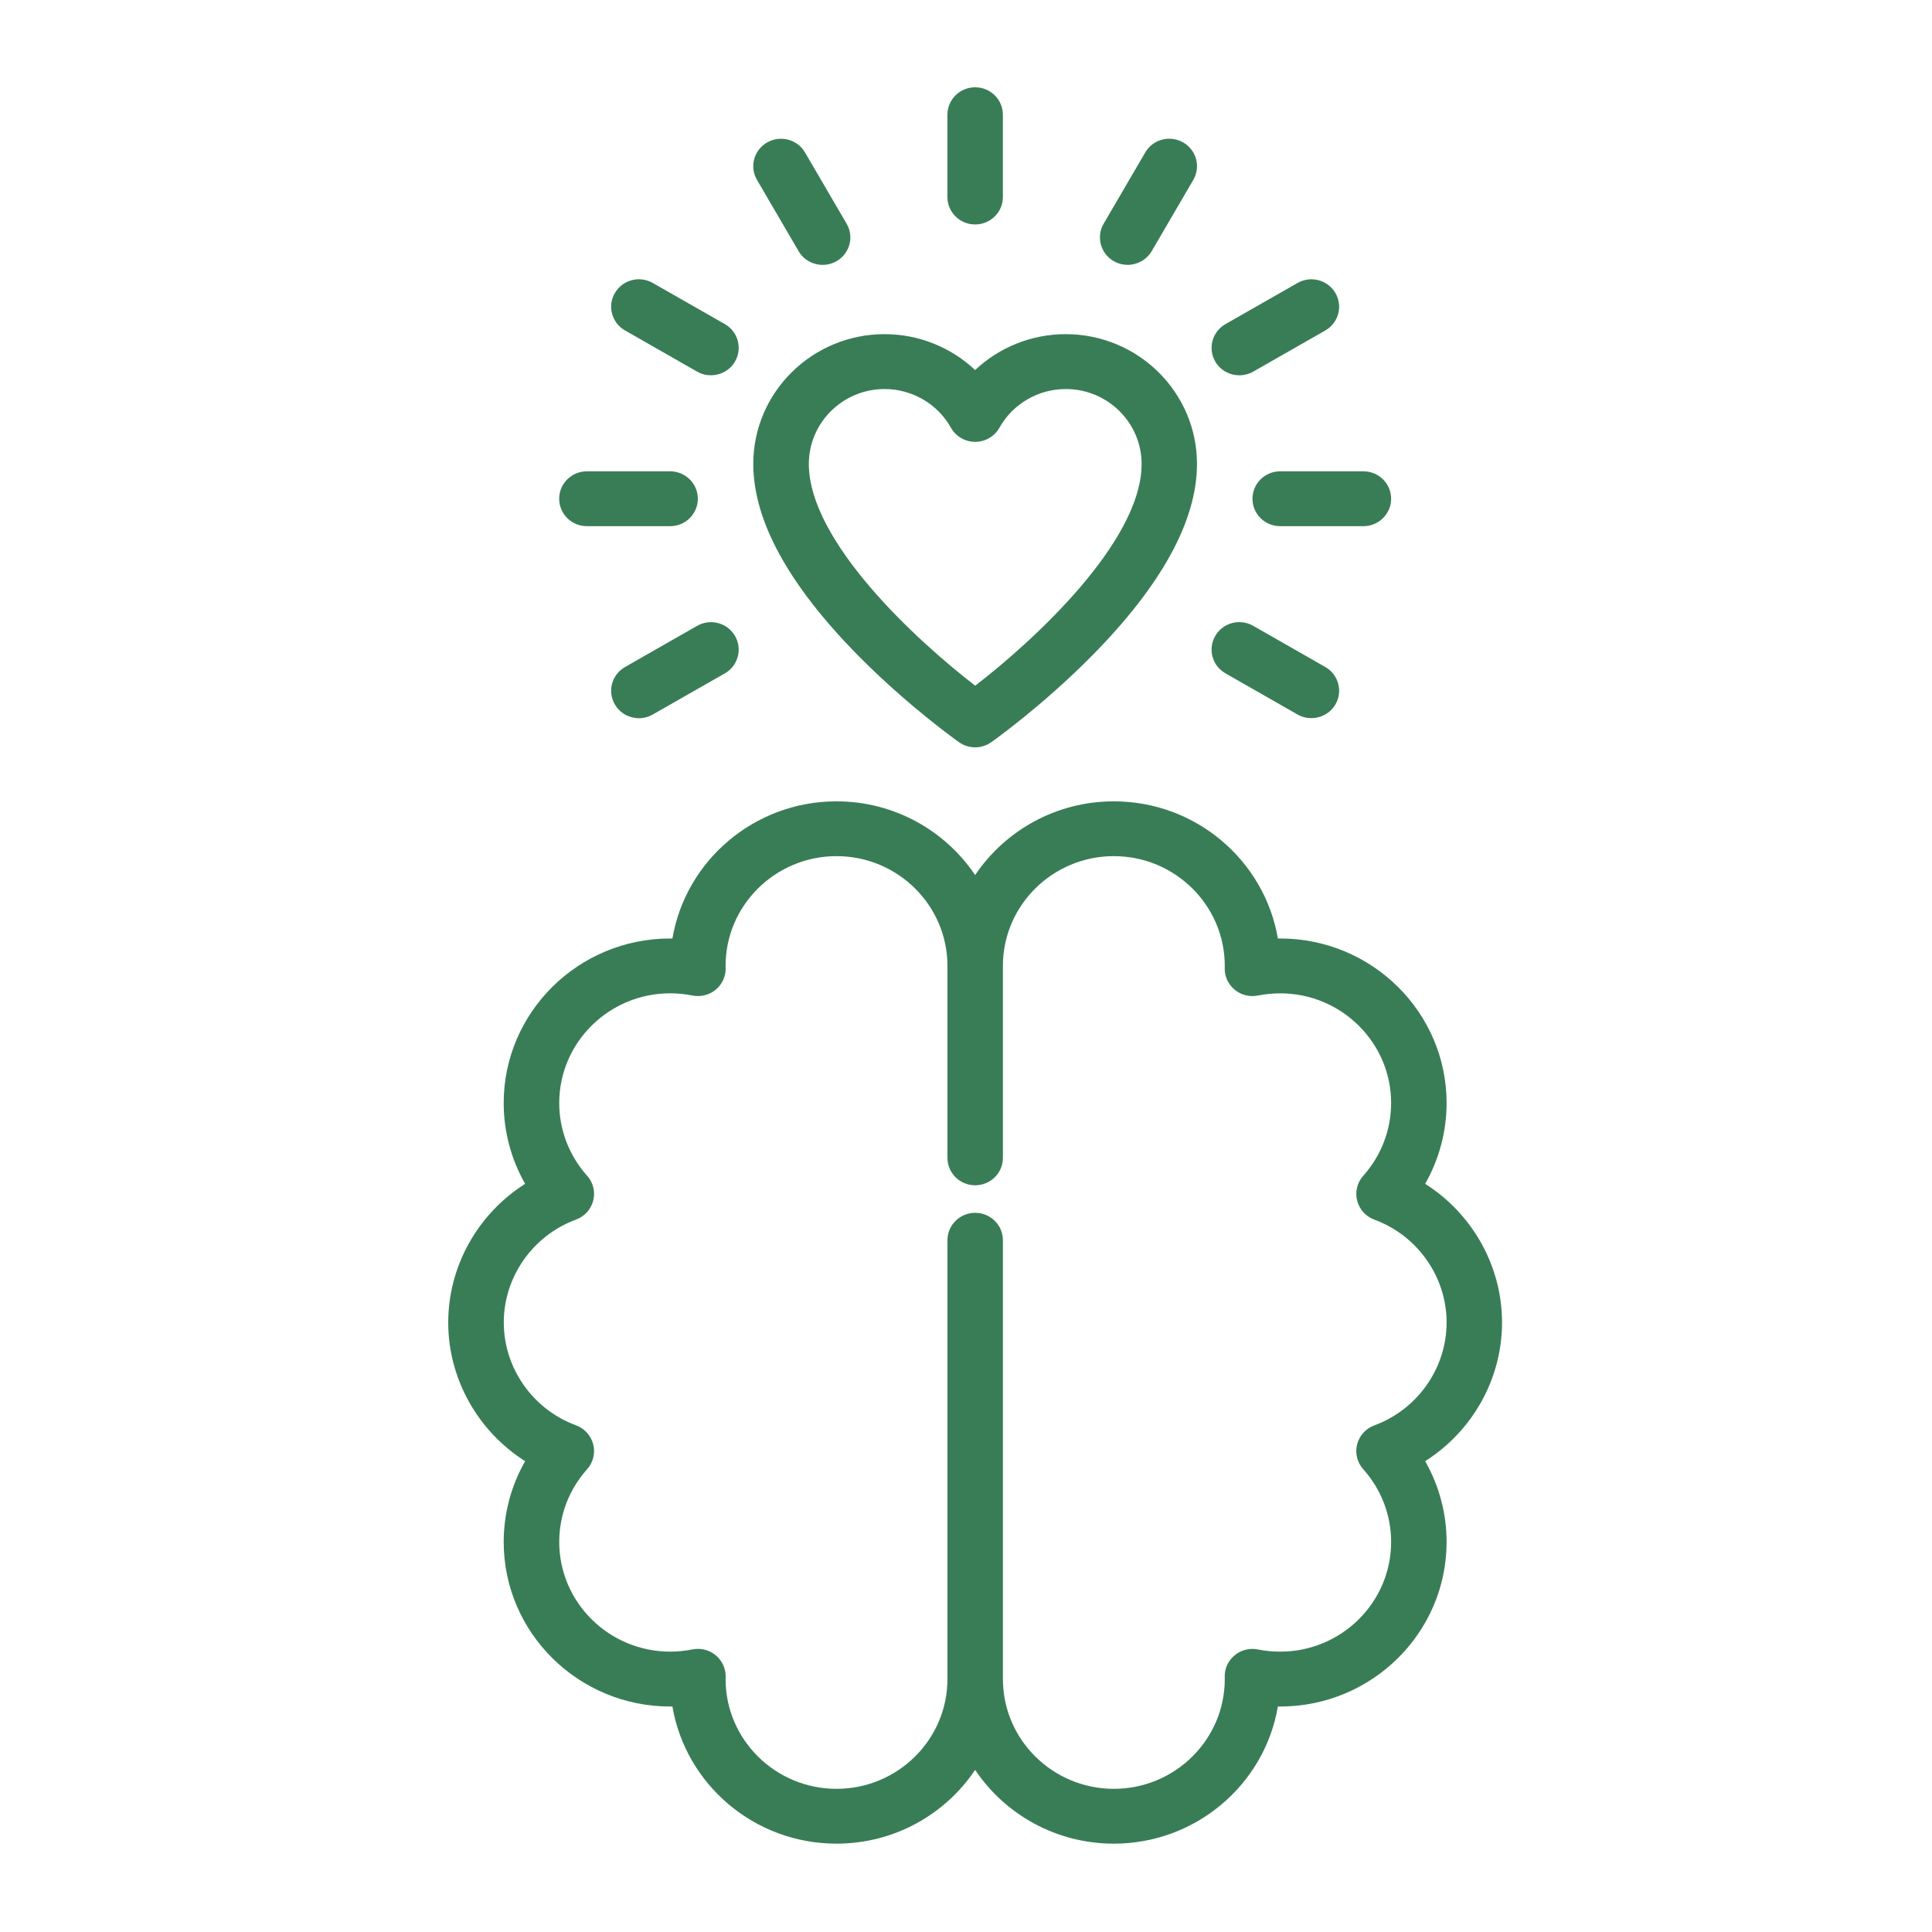
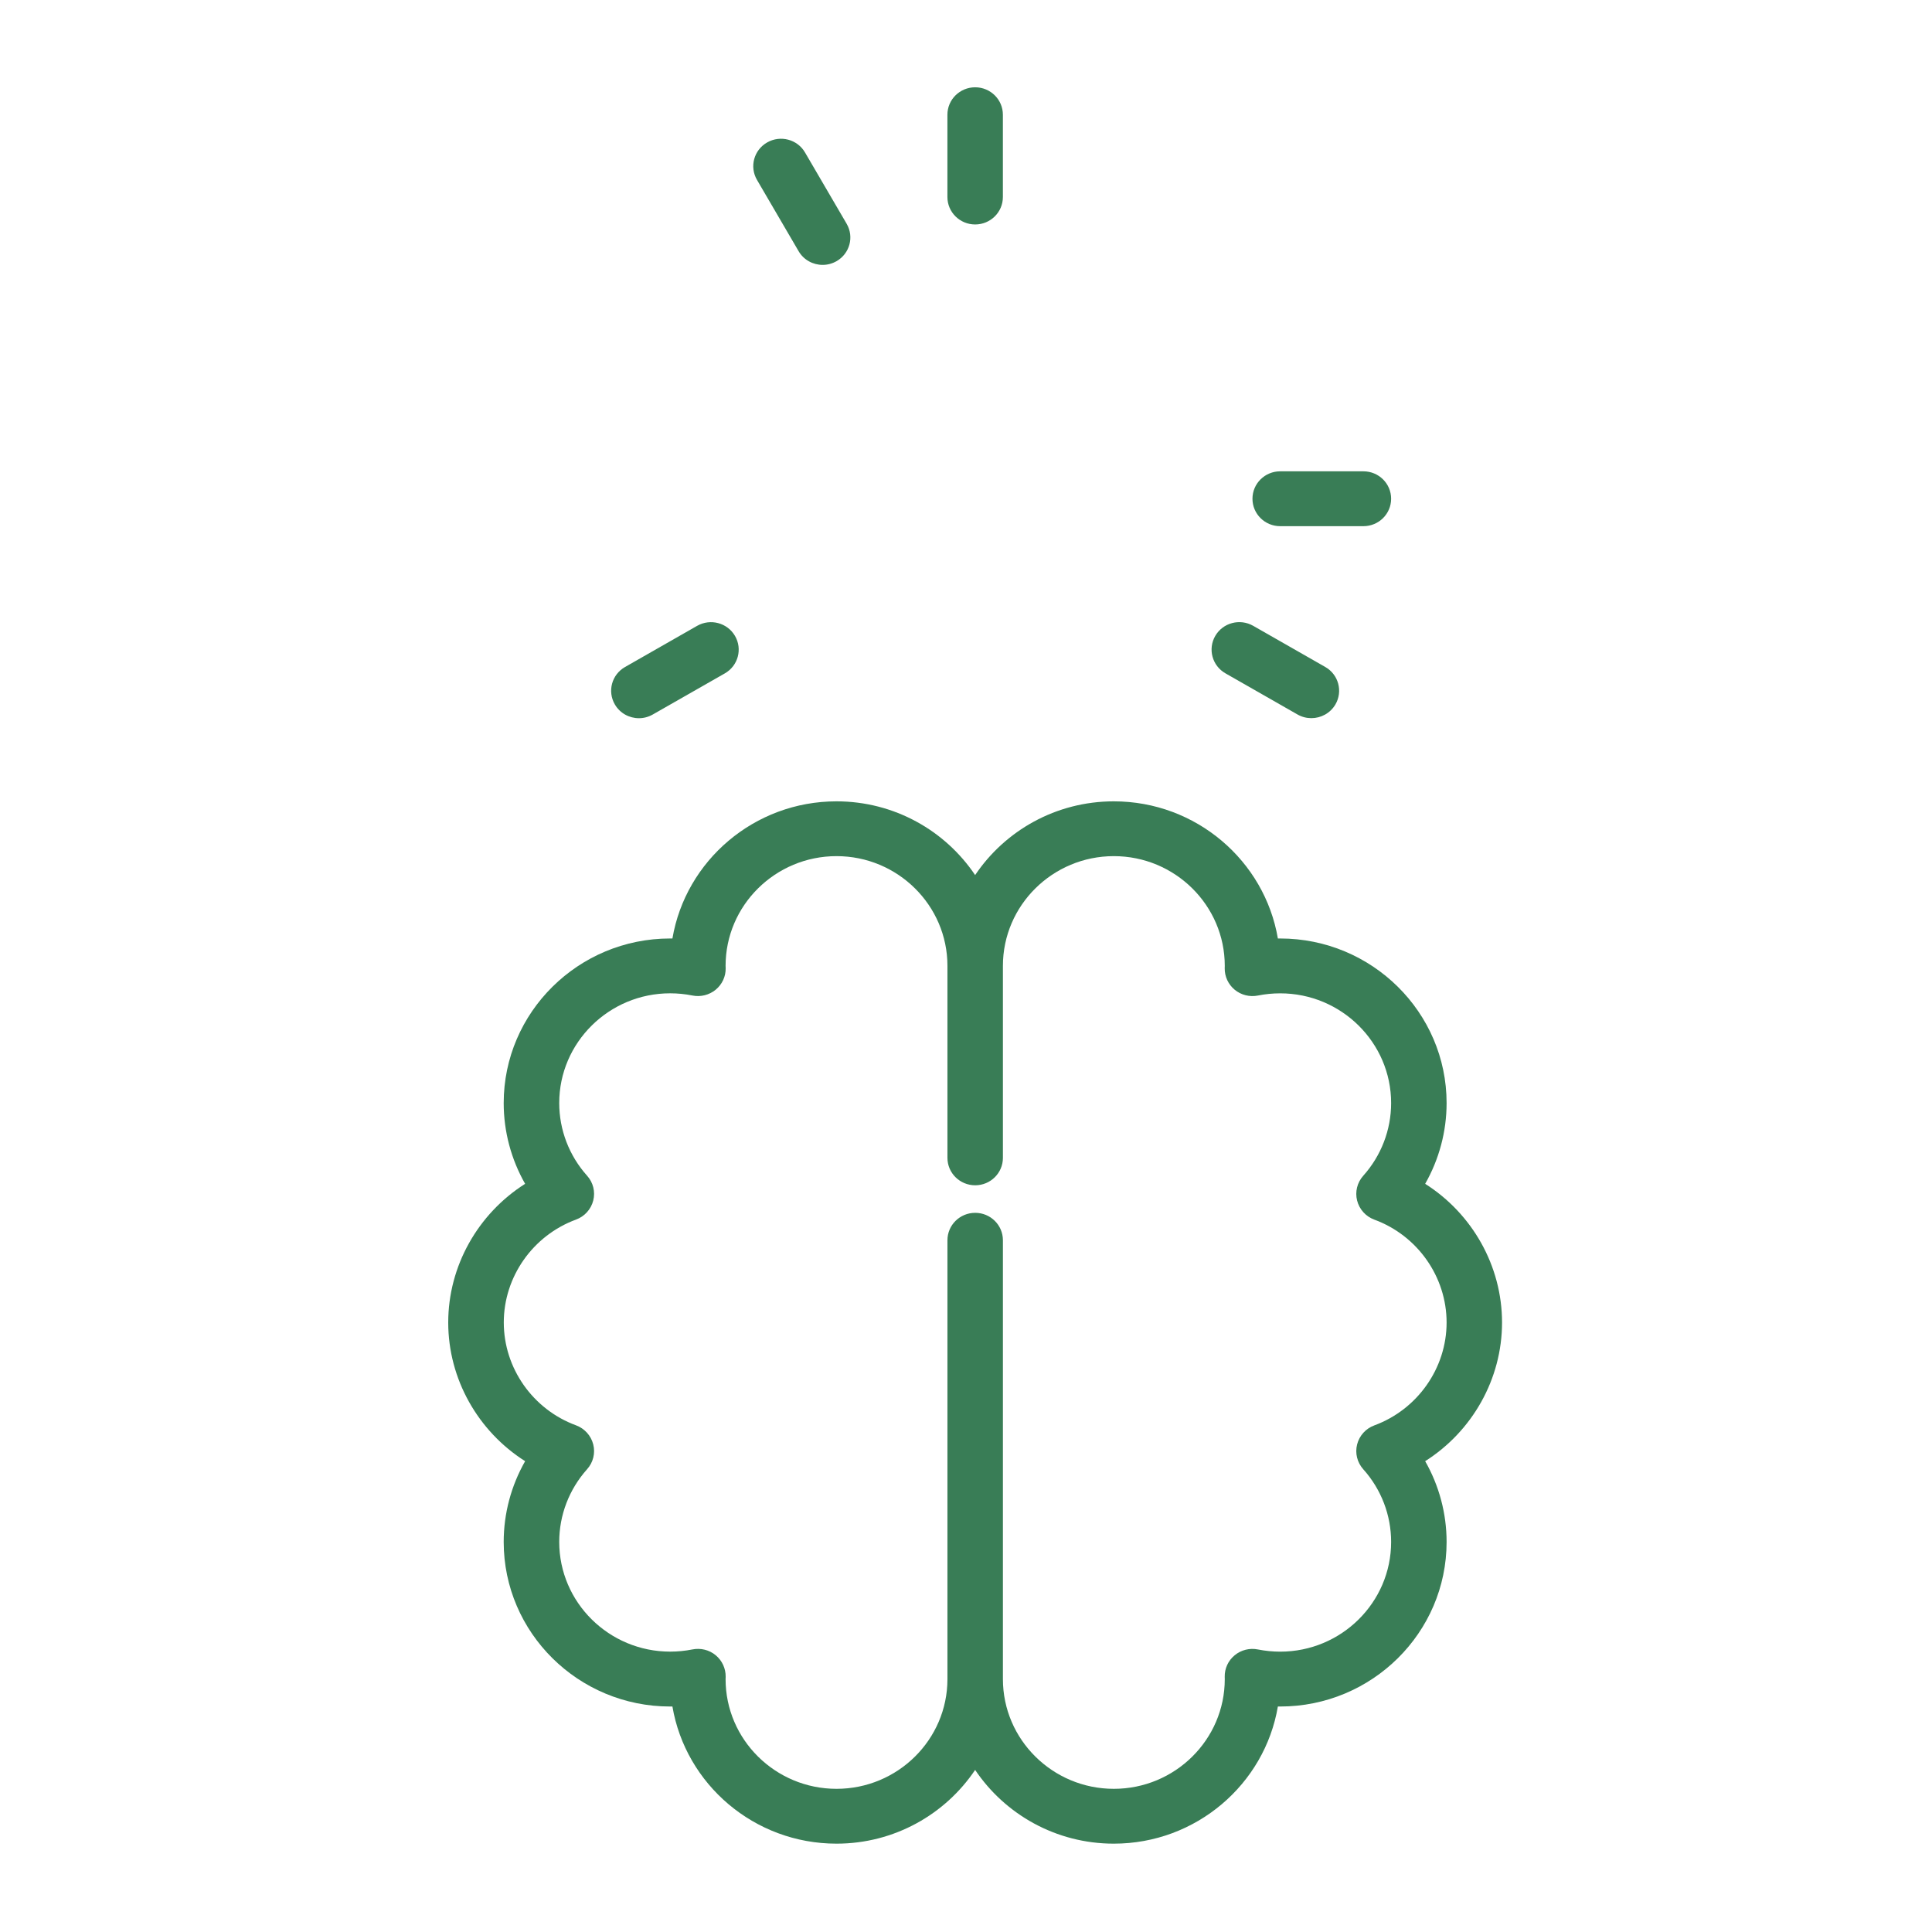
<svg xmlns="http://www.w3.org/2000/svg" width="66" height="66" viewBox="0 0 66 66" fill="none">
-   <path d="M32.762 25.355C32.926 25.471 33.119 25.53 33.312 25.53C33.505 25.53 33.698 25.471 33.863 25.355C33.934 25.306 35.608 24.116 37.306 22.398C39.685 19.988 40.891 17.785 40.891 15.849C40.891 13.403 38.879 11.415 36.407 11.415C35.238 11.415 34.134 11.866 33.312 12.641C32.489 11.866 31.386 11.415 30.218 11.415C27.745 11.415 25.733 13.403 25.733 15.849C25.733 17.785 26.94 19.988 29.319 22.398C31.016 24.116 32.692 25.306 32.762 25.355ZM30.218 13.29C31.158 13.29 32.028 13.796 32.485 14.611C32.652 14.909 32.969 15.094 33.313 15.094C33.658 15.094 33.975 14.909 34.142 14.611C34.6 13.796 35.468 13.29 36.409 13.29C37.837 13.29 38.999 14.439 38.999 15.85C38.999 18.506 35.297 21.899 33.315 23.424C31.331 21.899 27.631 18.506 27.631 15.85C27.631 14.439 28.792 13.29 30.22 13.29H30.218Z" fill="#397D56" />
-   <path d="M20.049 17.975H22.892C23.415 17.975 23.839 17.556 23.839 17.038C23.839 16.52 23.415 16.101 22.892 16.101H20.049C19.526 16.101 19.102 16.52 19.102 17.038C19.102 17.556 19.526 17.975 20.049 17.975Z" fill="#397D56" />
  <path d="M42.786 17.038C42.786 17.556 43.21 17.975 43.733 17.975H46.576C47.099 17.975 47.523 17.556 47.523 17.038C47.523 16.52 47.099 16.101 46.576 16.101H43.733C43.21 16.101 42.786 16.52 42.786 17.038Z" fill="#397D56" />
  <path d="M23.814 21.38L21.352 22.786C20.898 23.045 20.743 23.617 21.005 24.066C21.18 24.367 21.499 24.535 21.827 24.535C21.988 24.535 22.15 24.494 22.299 24.409L24.761 23.004C25.215 22.745 25.37 22.172 25.108 21.723C24.847 21.275 24.268 21.121 23.814 21.38Z" fill="#397D56" />
-   <path d="M42.338 12.821C42.499 12.821 42.661 12.78 42.811 12.696L45.273 11.29C45.726 11.032 45.881 10.459 45.62 10.01C45.358 9.562 44.779 9.408 44.325 9.667L41.863 11.073C41.41 11.332 41.255 11.904 41.516 12.353C41.692 12.654 42.01 12.821 42.338 12.821Z" fill="#397D56" />
-   <path d="M38.049 8.922C38.199 9.008 38.361 9.048 38.522 9.048C38.849 9.048 39.167 8.88 39.344 8.579L40.765 6.145C41.026 5.696 40.871 5.124 40.418 4.865C39.964 4.606 39.385 4.759 39.123 5.208L37.702 7.642C37.441 8.091 37.596 8.663 38.049 8.922Z" fill="#397D56" />
  <path d="M33.313 7.668C33.836 7.668 34.26 7.248 34.26 6.731V3.919C34.26 3.402 33.836 2.982 33.313 2.982C32.789 2.982 32.365 3.402 32.365 3.919V6.731C32.365 7.248 32.789 7.668 33.313 7.668Z" fill="#397D56" />
  <path d="M27.281 8.58C27.456 8.881 27.775 9.049 28.103 9.049C28.264 9.049 28.426 9.008 28.576 8.923C29.029 8.664 29.184 8.092 28.922 7.643L27.501 5.209C27.24 4.76 26.661 4.607 26.207 4.866C25.753 5.125 25.598 5.697 25.86 6.146L27.281 8.58Z" fill="#397D56" />
  <path d="M41.863 23.002L44.325 24.408C44.474 24.493 44.637 24.533 44.798 24.533C45.125 24.533 45.443 24.366 45.62 24.065C45.881 23.616 45.726 23.043 45.273 22.785L42.811 21.379C42.357 21.12 41.778 21.273 41.516 21.722C41.255 22.171 41.41 22.744 41.863 23.002Z" fill="#397D56" />
-   <path d="M21.352 11.289L23.814 12.695C23.963 12.78 24.125 12.82 24.287 12.82C24.613 12.82 24.932 12.653 25.108 12.352C25.37 11.903 25.215 11.33 24.761 11.071L22.299 9.666C21.846 9.407 21.267 9.56 21.005 10.009C20.743 10.458 20.898 11.03 21.352 11.289Z" fill="#397D56" />
  <path d="M51.312 45.179C51.312 43.244 50.293 41.46 48.686 40.441C49.162 39.604 49.418 38.657 49.418 37.682C49.418 34.582 46.868 32.06 43.734 32.06C43.708 32.06 43.681 32.06 43.654 32.06C43.202 29.405 40.861 27.375 38.049 27.375C36.074 27.375 34.332 28.377 33.312 29.894C32.293 28.377 30.551 27.375 28.576 27.375C25.764 27.375 23.422 29.405 22.971 32.06C22.945 32.06 22.919 32.06 22.891 32.06C19.757 32.06 17.207 34.582 17.207 37.682C17.207 38.656 17.462 39.604 17.939 40.441C16.332 41.46 15.312 43.245 15.312 45.179C15.312 47.112 16.332 48.897 17.939 49.916C17.463 50.753 17.207 51.7 17.207 52.675C17.207 55.775 19.757 58.297 22.891 58.297H22.971C23.423 60.953 25.764 62.982 28.576 62.982C30.551 62.982 32.293 61.98 33.312 60.463C34.332 61.98 36.074 62.982 38.049 62.982C40.861 62.982 43.203 60.953 43.654 58.297H43.734C46.868 58.297 49.418 55.775 49.418 52.675C49.418 51.702 49.163 50.753 48.686 49.916C50.293 48.897 51.312 47.112 51.312 45.179ZM46.95 48.693C46.657 48.8 46.437 49.044 46.361 49.344C46.285 49.644 46.364 49.961 46.571 50.192C47.185 50.877 47.523 51.759 47.523 52.675C47.523 54.741 45.822 56.423 43.734 56.423C43.477 56.423 43.221 56.397 42.973 56.348C42.691 56.291 42.399 56.364 42.179 56.546C41.957 56.728 41.832 56.999 41.838 57.284L41.84 57.361C41.84 59.428 40.139 61.109 38.05 61.109C35.962 61.109 34.261 59.428 34.261 57.361V42.369C34.261 41.851 33.837 41.432 33.314 41.432C32.79 41.432 32.366 41.851 32.366 42.369V57.361C32.366 59.428 30.666 61.109 28.577 61.109C26.488 61.109 24.787 59.428 24.787 57.361L24.79 57.283C24.794 56.998 24.669 56.728 24.449 56.545C24.228 56.362 23.936 56.291 23.654 56.347C23.405 56.397 23.15 56.422 22.894 56.422C20.805 56.422 19.104 54.74 19.104 52.674C19.104 51.758 19.443 50.877 20.056 50.191C20.264 49.96 20.342 49.642 20.266 49.343C20.19 49.043 19.97 48.799 19.677 48.691C18.201 48.148 17.21 46.736 17.21 45.177C17.21 43.618 18.202 42.207 19.677 41.663C19.97 41.556 20.19 41.312 20.266 41.012C20.342 40.712 20.264 40.395 20.056 40.164C19.442 39.479 19.104 38.597 19.104 37.681C19.104 35.615 20.805 33.933 22.894 33.933C23.151 33.933 23.407 33.959 23.654 34.008C23.936 34.065 24.228 33.991 24.449 33.81C24.67 33.628 24.796 33.357 24.79 33.072L24.787 32.995C24.787 30.928 26.488 29.247 28.577 29.247C30.666 29.247 32.366 30.928 32.366 32.995V39.554C32.366 40.072 32.79 40.491 33.314 40.491C33.837 40.491 34.261 40.072 34.261 39.554V32.995C34.261 30.928 35.962 29.247 38.05 29.247C40.139 29.247 41.84 30.928 41.84 32.995L41.838 33.073C41.833 33.358 41.958 33.628 42.179 33.811C42.4 33.993 42.691 34.065 42.973 34.009C43.222 33.959 43.478 33.934 43.734 33.934C45.822 33.934 47.523 35.616 47.523 37.682C47.523 38.598 47.184 39.479 46.571 40.165C46.364 40.396 46.285 40.714 46.361 41.013C46.437 41.313 46.657 41.557 46.95 41.665C48.427 42.208 49.418 43.62 49.418 45.179C49.418 46.738 48.425 48.149 46.95 48.693Z" fill="#397D56" />
</svg>